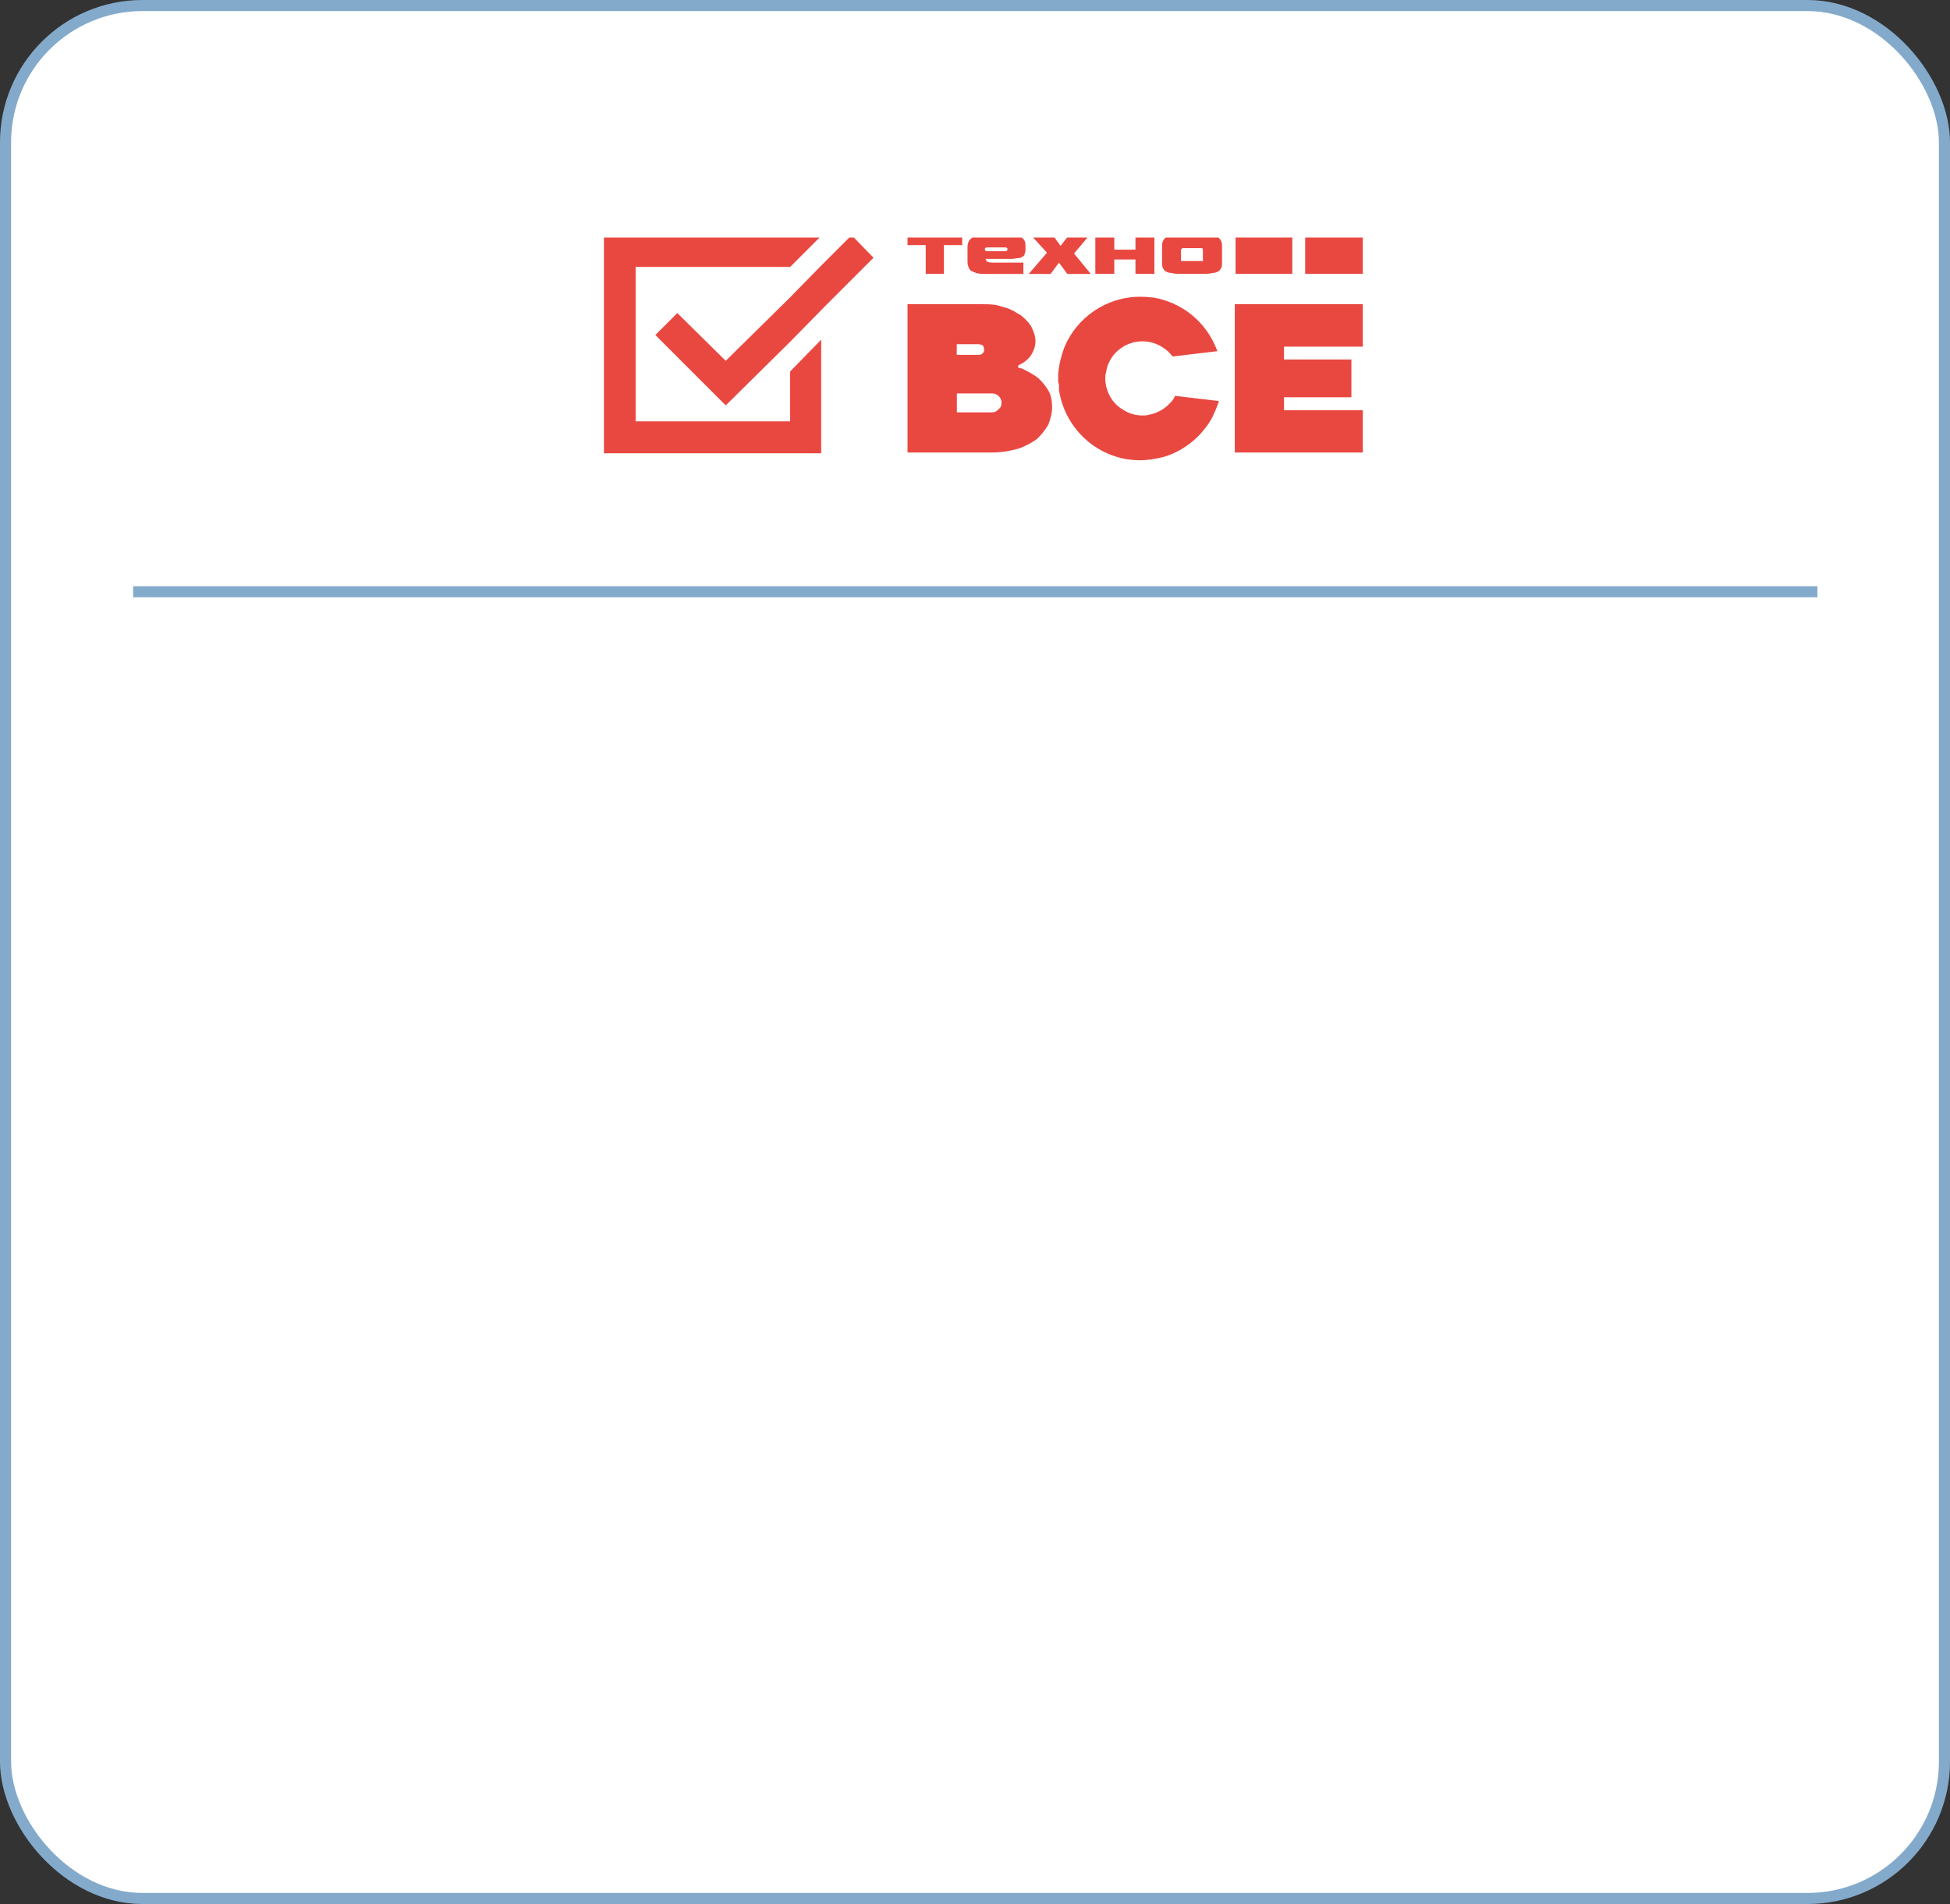
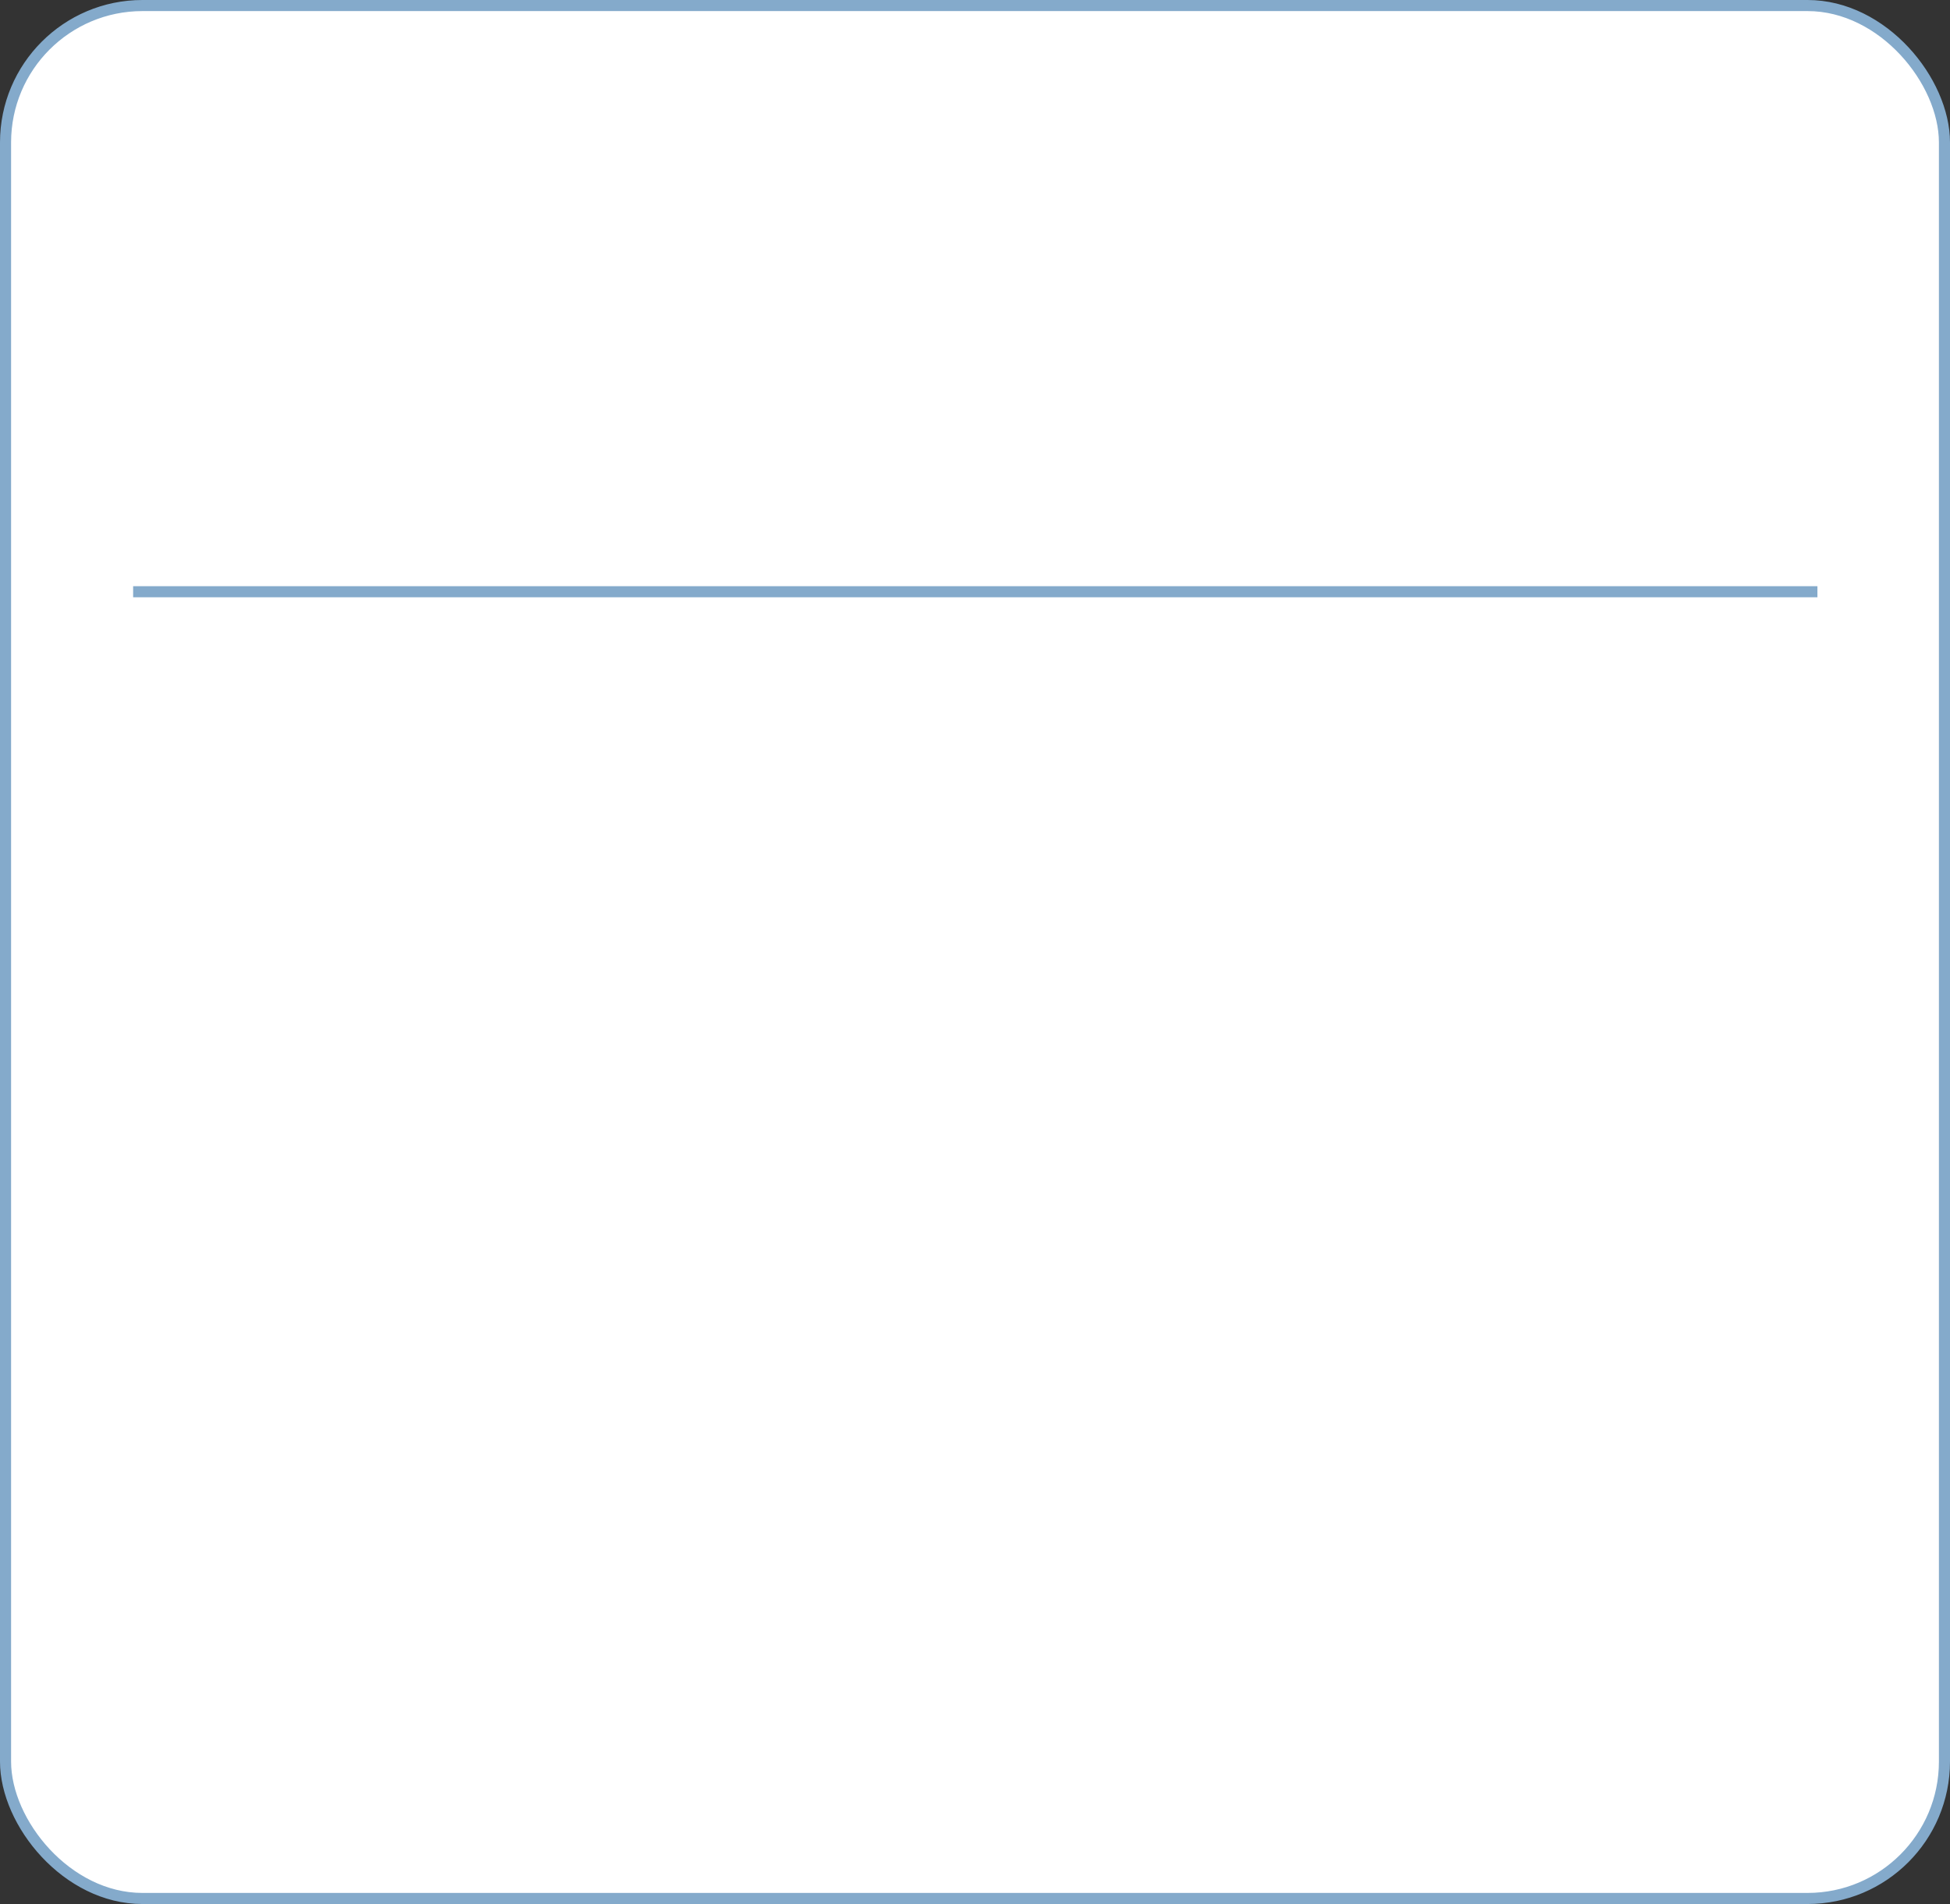
<svg xmlns="http://www.w3.org/2000/svg" id="Layer_2" data-name="Layer 2" viewBox="0 0 175.91 171.76">
  <rect x="0" y="0" width="175.91" height="171.76" fill="#333333" stroke="none" />
  <defs>
    <style> .cls-1 { fill: none; } .cls-1, .cls-2 { stroke: #84aacb; stroke-miterlimit: 10; } .cls-2 { fill: #fff; } .cls-3 { fill: #e94841; fill-rule: evenodd; } </style>
  </defs>
  <g id="_Слой_2" data-name=" Слой 2">
    <rect class="cls-2" x=".5" y=".5" width="174.91" height="170.76" rx="12.35" ry="12.35" />
    <g id="_Слой_1-2" data-name=" Слой 1-2">
-       <path class="cls-3" d="M94.45,35.02c-.34-.47-.69-.88-1.03-1.09-.41-.28-.82-.48-1.23-.69-.13,0-.2-.07-.34-.07v-.2c.28-.14.55-.28.75-.48.07,0,.07-.07.07-.07.2-.14.33-.34.47-.61s.27-.61.27-1.02-.13-.82-.33-1.23-.55-.75-.96-1.1c-.2-.13-.48-.27-.69-.41-.27-.13-.54-.27-.88-.34-.2-.07-.48-.13-.69-.2-.47-.07-1.02-.07-1.57-.07h-6.42v13.38h7.58c.89,0,1.65-.13,2.39-.34.62-.2,1.24-.54,1.71-.88.41-.41.75-.82,1.02-1.29.2-.55.34-1.03.34-1.57,0-.69-.14-1.3-.47-1.71h.01ZM122.94,21.43h-5.2v3.27h5.2v-3.27ZM116.58,21.43h-5.12v3.27h5.12v-3.27ZM109.88,21.43h-4.71c-.13.07-.2.2-.27.34-.07.13-.07.33-.07.54v1.3c0,.27,0,.41.07.55.07.13.14.27.27.33.14.07.34.14.55.14.2.07.47.07.82.07h1.98c.34,0,.61,0,.82-.07.2,0,.42-.07.55-.14.14-.07.2-.2.28-.33.07-.14.07-.28.07-.55v-1.3c0-.2,0-.41-.07-.54-.07-.14-.14-.28-.28-.34h-.01ZM104.14,21.43h-1.71v1.09h-1.91v-1.09h-1.71v3.27h1.71v-1.29h1.91v1.29h1.71v-3.27ZM98.1,21.43h-1.84l-.59.75-.54-.75h-1.93l1.25,1.37-1.65,1.91h1.98l.75-1.02.75,1.02h2.12l-1.51-1.84,1.2-1.43h0ZM92.18,21.43h-4.46s-.07.05-.1.07c-.2.14-.34.41-.34.82v1.16c0,.2,0,.41.07.55.07.2.13.34.27.41s.34.14.47.2h.07c.2.07.47.07.75.07h3.41v-1.02h-2.87c-.13,0-.2,0-.27-.07h-.14s-.07-.09-.07-.14c0-.07-.07-.07-.07-.13h2.39c.2,0,.41-.07.61-.07.14,0,.27-.07.34-.13.13-.07.2-.14.2-.28.07-.13.07-.27.07-.41v-.27c0-.34-.07-.55-.27-.69-.03-.02-.06-.05-.08-.07h.02ZM86.79,21.43h-4.92v.68h1.64v2.59h1.64v-2.59h1.65v-.68h-.01ZM77.01,21.43h-.4l-2.53,2.53-2.8,2.86-.34.34-4.44,4.37-1.03,1.02-4.37-4.31-1.98,1.98,6.35,6.35,5.81-5.74,3.21-3.27,4.31-4.31-1.79-1.84v.02ZM73.94,21.43h-19.46v19.46h19.6v-10.25l-2.8,2.87v4.5h-13.94v-13.93h13.94l2.66-2.66h0ZM88.29,31.06c.34,0,.48.14.48.48v.13c-.07.2-.2.34-.48.34h-1.98v-.96h1.98ZM90.07,36.93c-.2.2-.33.27-.61.27h-3.14v-1.71h3.14c.28,0,.41.07.61.21.2.2.28.41.28.61,0,.27-.07.47-.28.61h0ZM122.94,31.26v-3.82h-11.55v13.38h11.55v-3.82h-7.11v-1.16h6.08v-3.41h-6.08v-1.16h7.11ZM90.69,22.66h-1.65c-.13,0-.2-.07-.2-.2,0-.07.07-.14.2-.14h1.65c.13,0,.2.07.2.14,0,.14-.07.2-.2.2ZM108.52,23.35v.2h-1.98v-.96c0-.07,0-.14.07-.14,0-.07.07-.07.13-.07h1.57c.07,0,.14,0,.2.07v.89h.01ZM109.96,36.18c-.14.47-.34.88-.55,1.37-.34.68-.82,1.29-1.3,1.78-.88.88-1.98,1.57-3.21,1.91-.61.14-1.3.28-2.06.28-3.68,0-6.76-2.73-7.31-6.35v-.41c0-.07,0-.14-.07-.28v-.74c.07-.83.27-1.65.55-2.39,1.09-2.67,3.76-4.58,6.83-4.58.75,0,1.44.07,2.06.27,2.32.68,4.1,2.39,4.92,4.64l-4.04.48c-.61-.82-1.64-1.37-2.73-1.37-1.64,0-3.07,1.23-3.27,2.8-.07.2-.07.34-.07.55,0,1.15.62,2.25,1.57,2.8.48.33,1.1.54,1.78.54.21,0,.42,0,.62-.07.74-.14,1.43-.55,1.91-1.09.2-.2.34-.41.41-.61l3.97.47h-.01Z" />
-     </g>
+       </g>
    <line class="cls-1" x1="12.01" y1="53.38" x2="163.95" y2="53.38" />
  </g>
</svg>